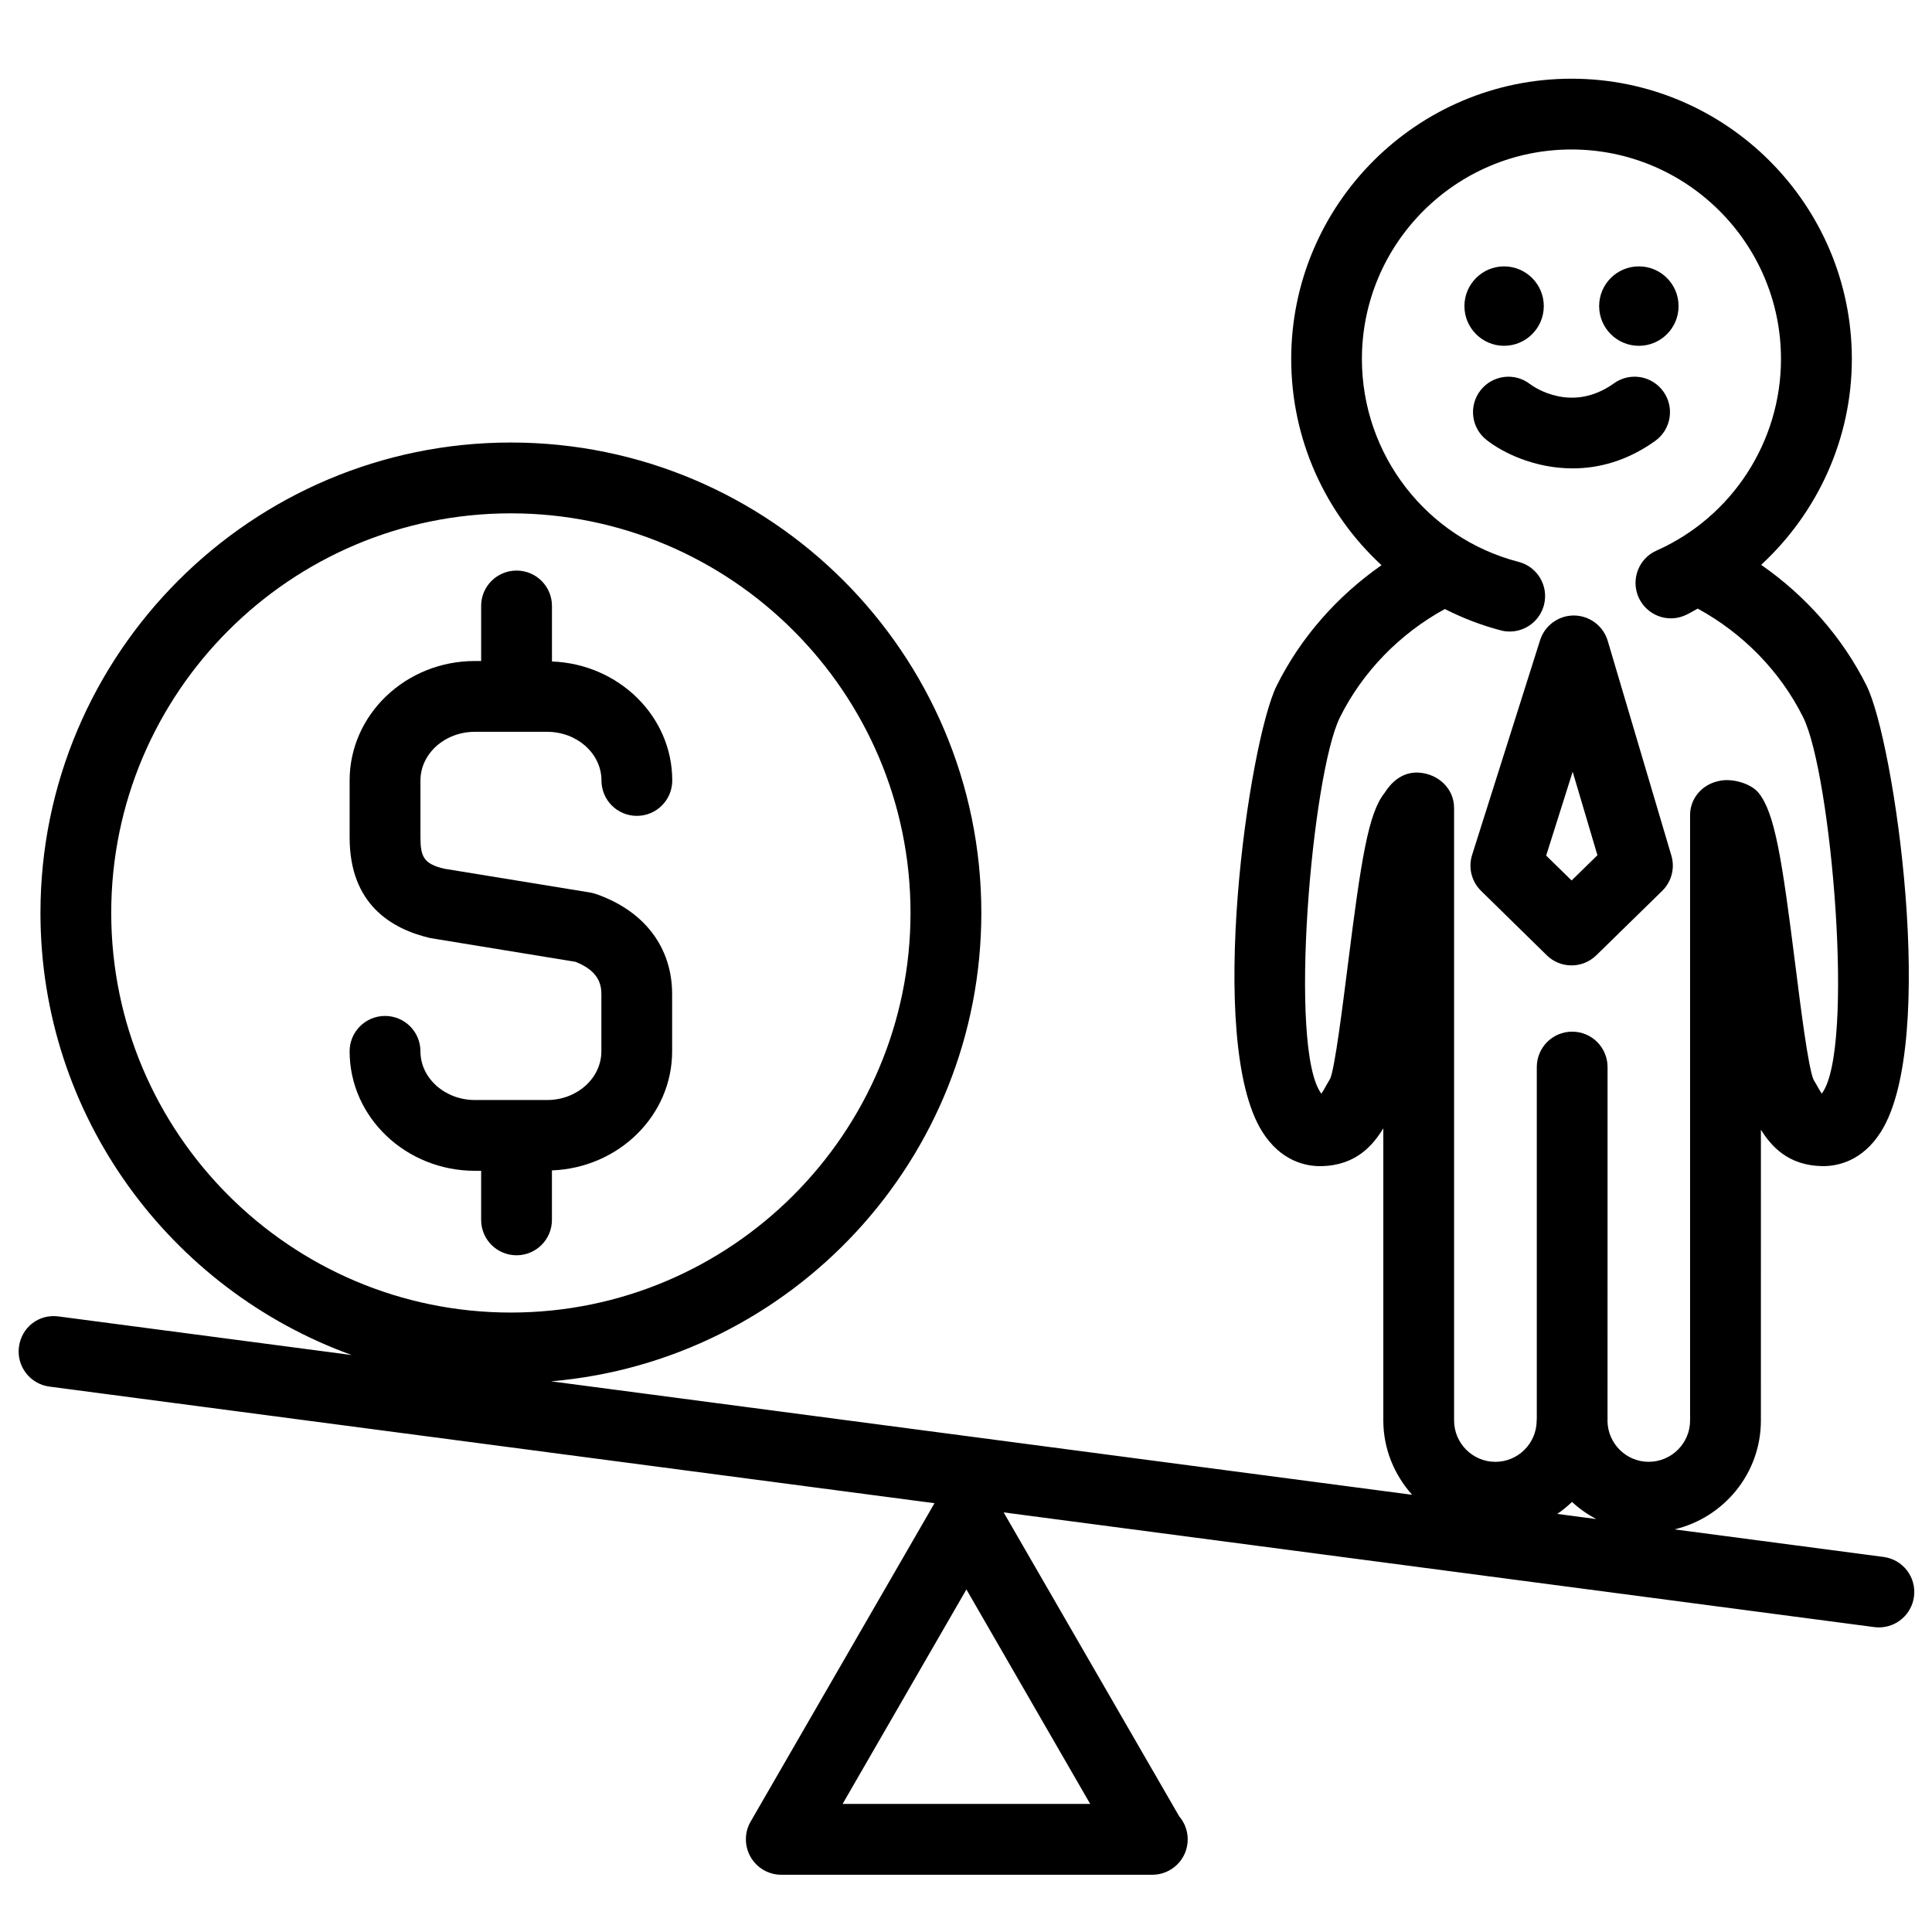
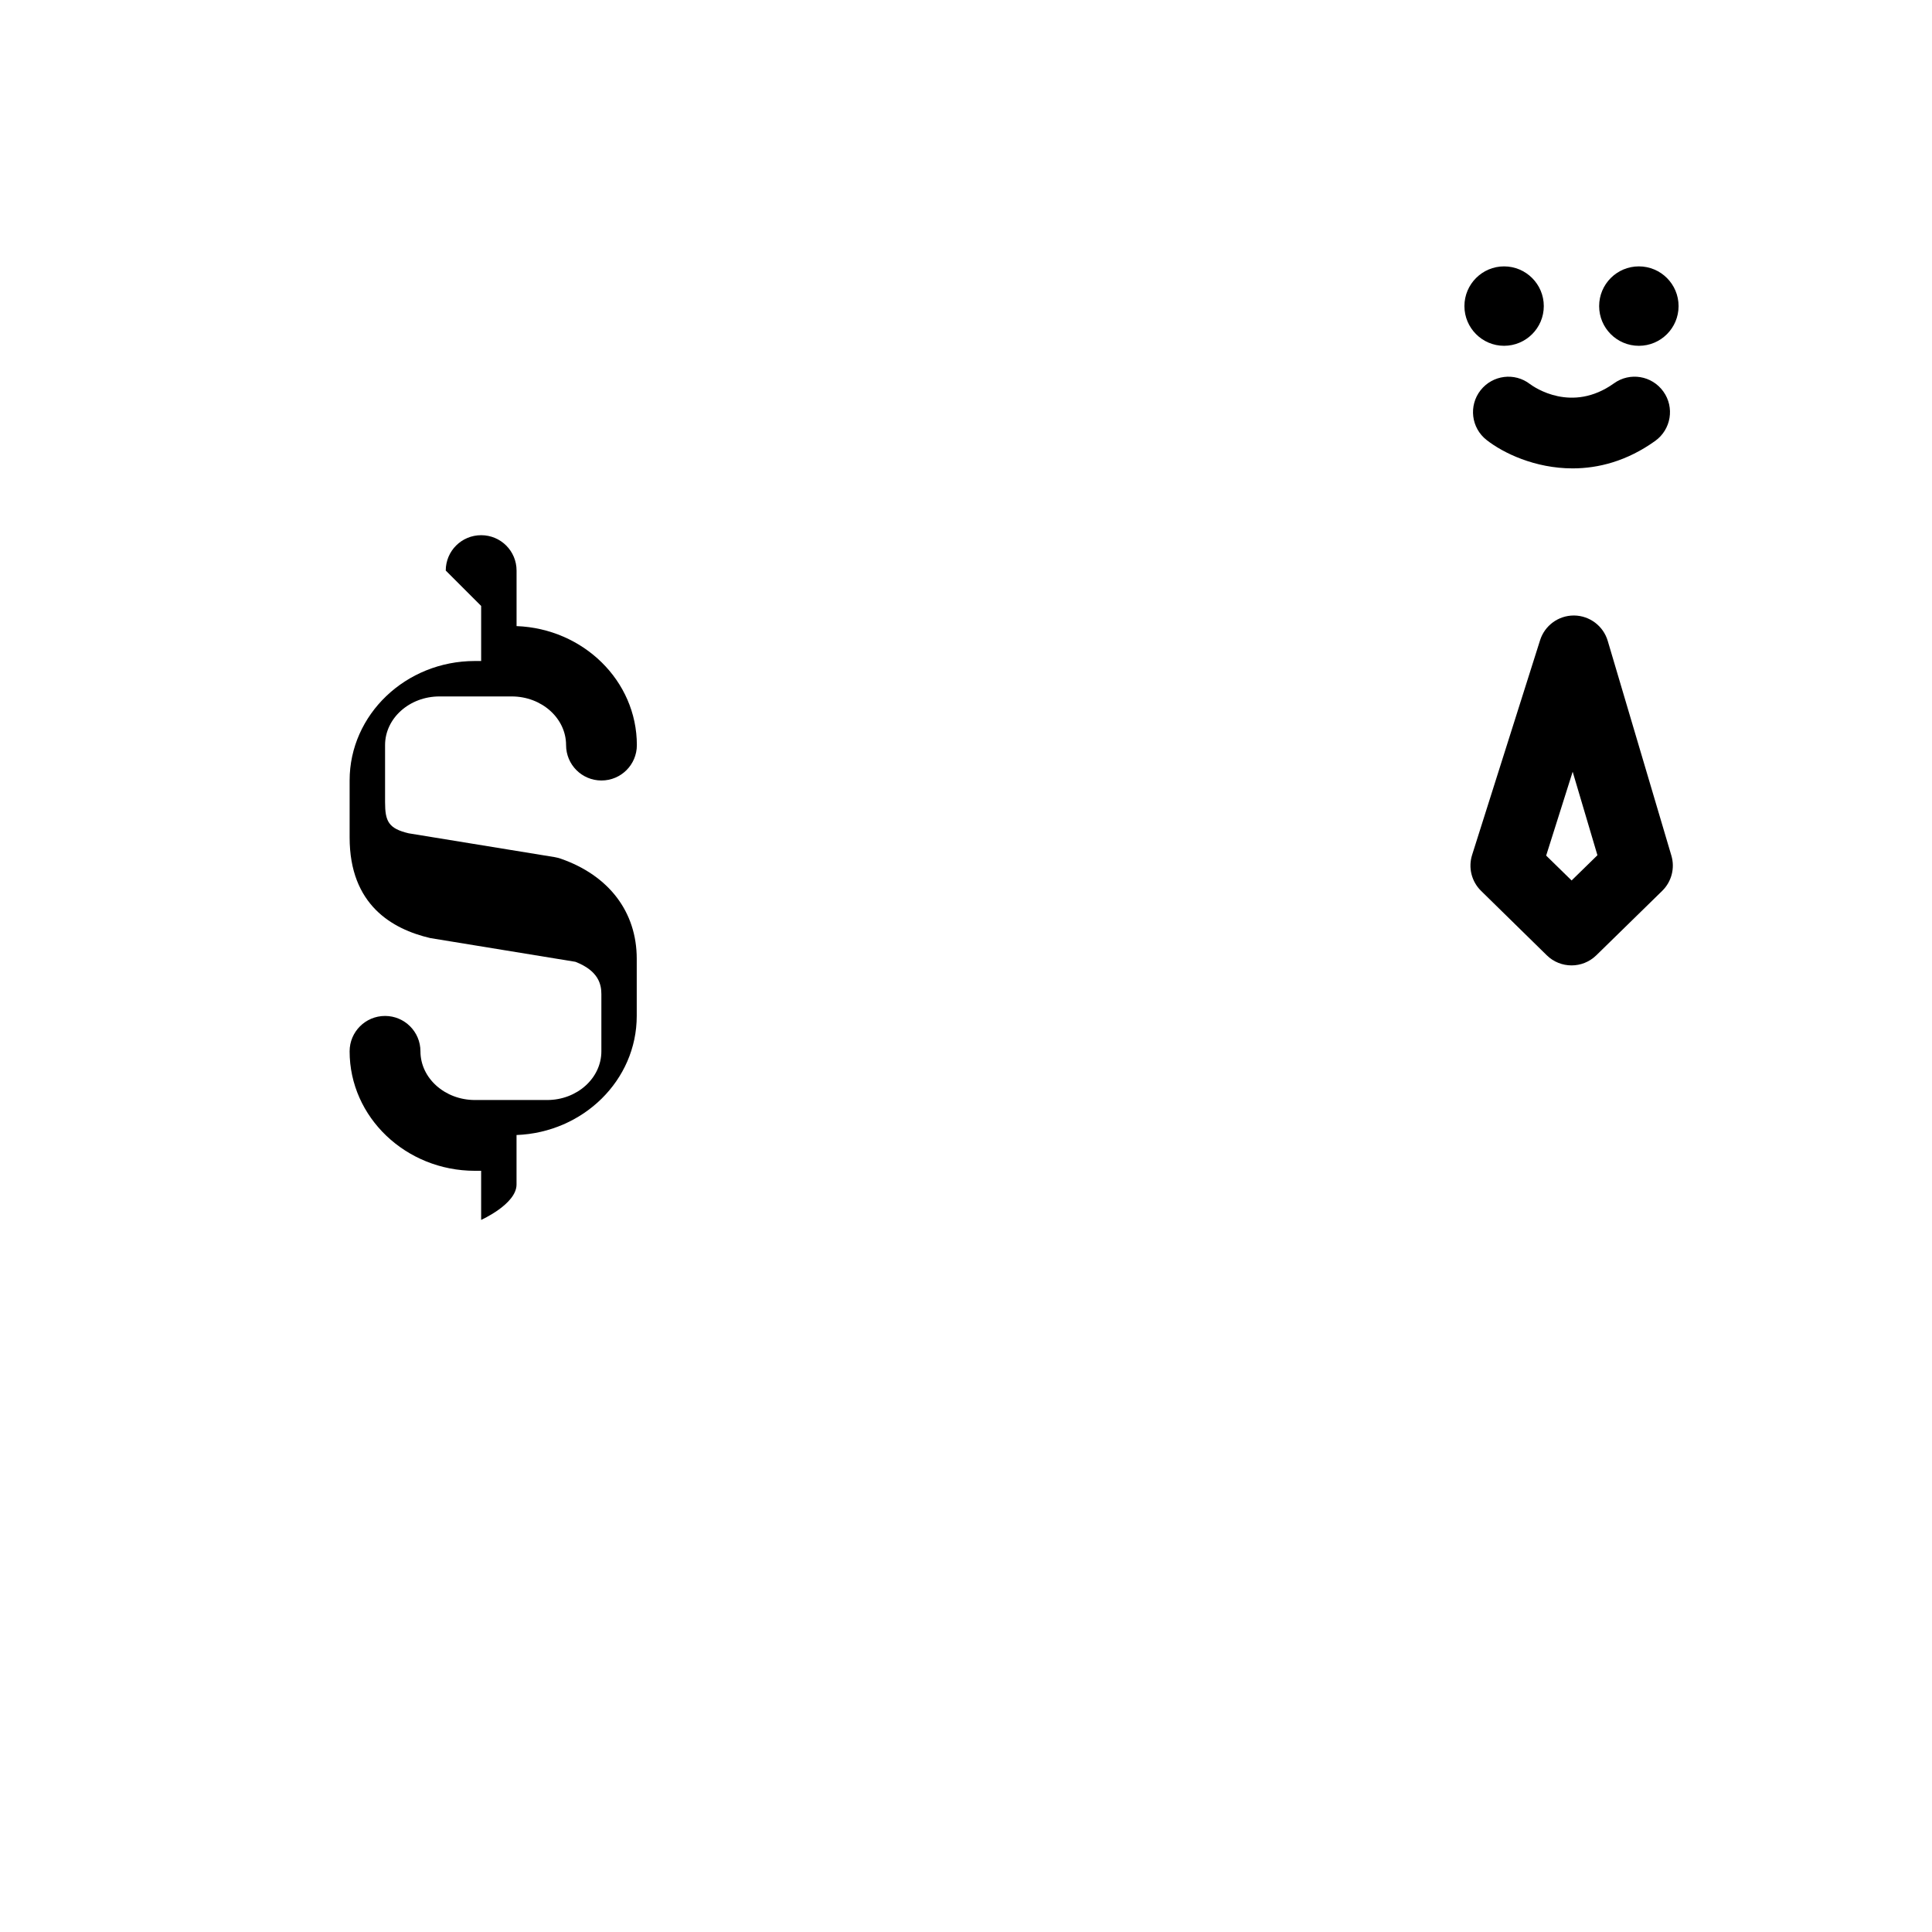
<svg xmlns="http://www.w3.org/2000/svg" width="800px" height="800px" version="1.1" viewBox="144 144 512 512">
  <defs>
    <clipPath id="a">
      <path d="m148.09 164h503.81v477h-503.81z" />
    </clipPath>
  </defs>
  <path d="m553.91 397.16c1.816 1.789 4.203 2.68 6.57 2.68 2.359 0 4.727-0.891 6.562-2.68l17.449-17.062c2.484-2.426 3.438-6.027 2.438-9.363l-16.863-56.898c-1.168-3.949-4.789-6.676-8.906-6.723h-0.082c-4.086 0-7.707 2.652-8.941 6.551l-18.012 56.898c-1.07 3.379-0.148 7.047 2.371 9.523zm6.863-48.641 6.562 22.125-6.844 6.688-6.742-6.594z" />
  <path d="m582.64 260.85c4.215-3.023 5.191-8.887 2.164-13.094-3.023-4.223-8.879-5.199-13.09-2.164-11.148 7.969-21.09 1.051-22.25 0.195-4.086-3.16-9.914-2.402-13.094 1.633-3.207 4.082-2.496 9.977 1.578 13.172 4.394 3.461 12.832 7.535 22.809 7.535 6.832 0.004 14.406-1.922 21.883-7.277z" />
  <path d="m542.59 235.64c5.809 0 10.531-4.719 10.531-10.523 0-5.809-4.727-10.523-10.531-10.523-5.781 0-10.504 4.719-10.504 10.523 0 5.805 4.723 10.523 10.504 10.523z" />
  <path d="m588.84 225.12c0 5.812-4.711 10.523-10.523 10.523s-10.527-4.711-10.527-10.523 4.715-10.527 10.527-10.527 10.523 4.715 10.523 10.527" />
  <g clip-path="url(#a)">
-     <path d="m154.72 385.91c0 53.93 34.48 99.855 82.504 117.19l-77.684-10.227c-5.305-0.727-9.848 2.934-10.52 8.066-0.68 5.133 2.945 9.844 8.07 10.523l234.56 30.902-48.727 84.379c-1.672 2.894-1.672 6.473 0 9.379 1.688 2.922 4.777 4.707 8.133 4.707h98.133 0.184c5.188 0 9.383-4.203 9.383-9.383 0-2.336-0.859-4.469-2.266-6.117l-46.512-80.531 230.72 30.398c0.422 0.043 0.832 0.078 1.238 0.078 4.633 0 8.664-3.426 9.285-8.148 0.688-5.144-2.922-9.844-8.055-10.52l-55.414-7.309c13.098-3.106 22.902-14.828 22.902-28.852l0.004-77.062c2.723 4.34 7.18 9.496 16.25 9.648h0.277c3.711 0 10.336-1.25 15.285-9.098 15.137-23.973 3.504-103.56-3.809-118.23-6.391-12.82-16.168-23.844-27.938-32.016 14.988-13.84 24.035-33.445 24.035-54.539 0-40.957-33.328-74.293-74.293-74.293-40.957 0-74.281 33.336-74.281 74.293 0 21.32 9.059 40.914 23.93 54.633-11.711 8.176-21.422 19.145-27.777 31.93-7.312 14.676-18.945 94.246-3.809 118.23 4.961 7.856 11.586 9.098 15.273 9.098h0.305c9.328-0.168 13.793-5.625 16.488-10.031v77.434c0 7.578 2.945 14.434 7.629 19.691l-228.18-30.07c63.773-5.426 114.02-58.996 114.02-124.15 0-68.727-55.93-124.64-124.68-124.64-68.734 0-124.66 55.91-124.66 124.64zm401.96 159.29c1.406-0.93 2.695-2.019 3.926-3.172 1.914 1.793 4.086 3.301 6.434 4.539zm-45.77-191.05c-4.289 5.398-6.172 17.406-9.723 45.613-1.449 11.434-3.414 27.074-4.652 30.051l-1.012 1.75c-0.41 0.77-0.957 1.723-1.344 2.269-8.879-11.648-2.508-84.816 4.934-99.762 6.035-12.113 15.879-22.156 27.785-28.672 4.672 2.359 9.602 4.301 14.836 5.652 0.793 0.223 1.578 0.309 2.363 0.309 4.164 0 7.973-2.809 9.07-7.035 1.301-5.012-1.707-10.133-6.723-11.422-24.438-6.332-41.523-28.445-41.523-53.766 0-30.617 24.914-55.523 55.523-55.523 30.633 0 55.535 24.906 55.535 55.523 0 21.926-12.957 41.867-32.98 50.773-4.738 2.106-6.856 7.644-4.762 12.379 2.121 4.75 7.664 6.883 12.379 4.762 1.152-0.504 2.188-1.191 3.293-1.762 11.957 6.512 21.875 16.605 27.941 28.785 7.457 14.941 13.812 88.168 4.926 99.754-0.414-0.625-0.926-1.555-1.34-2.285l-0.836-1.422c-1.418-3.312-3.387-19.008-4.828-30.465-3.543-28.137-5.41-40.121-9.688-45.492-2.133-2.68-7.406-4.008-10.578-3.184-4.301 0.859-7.617 4.481-7.617 9.023v160.43c0 6.039-4.922 10.961-10.973 10.961-5.969 0-10.812-4.832-10.918-10.785 0-0.066 0.012-0.117 0.012-0.176l0.008-93.641c0-5.191-4.191-9.391-9.375-9.391-5.191 0-9.379 4.203-9.379 9.391v93.371c0 0.105-0.055 0.172-0.055 0.277 0 0.066 0.023 0.117 0.023 0.176-0.105 5.953-4.949 10.785-10.941 10.785-6.035 0-10.945-4.926-10.945-10.961v-162.3c0-5.188-4.207-9.07-9.383-9.391-5.812-0.34-8.656 4.902-9.055 5.406zm-77.996 267.91h-65.617l32.812-56.844zm-47.617-236.15c0 58.41-47.52 105.93-105.92 105.93-58.395 0-105.9-47.523-105.9-105.93 0-58.371 47.504-105.87 105.9-105.87 58.398 0 105.92 47.5 105.92 105.87z" />
-   </g>
-   <path d="m271.51 304.58v14.594h-1.672c-18.297 0-33.184 14.195-33.184 31.656v15.113c0 17.859 11.266 24.281 21.344 26.652l38.488 6.293c6.144 2.387 6.883 5.996 6.883 8.555v15.168c0 7.109-6.445 12.906-14.367 12.906h-19.141c-7.969 0-14.438-5.797-14.438-12.906 0-5.176-4.203-9.375-9.379-9.375-5.188 0-9.391 4.203-9.391 9.375 0 17.461 14.898 31.664 33.207 31.664h1.648v13.012c0 5.188 4.191 9.375 9.379 9.375s9.379-4.191 9.379-9.375v-13.121c17.656-0.664 31.855-14.5 31.855-31.547v-15.168c0-12.379-7.34-22.059-20.152-26.52-0.504-0.172-1.039-0.309-1.566-0.402l-38.715-6.316c-5.359-1.27-6.262-3.184-6.262-8.266v-15.113c0-7.109 6.465-12.895 14.418-12.895h19.145c7.949 0 14.406 5.785 14.406 12.895 0 5.188 4.191 9.379 9.379 9.379s9.379-4.191 9.379-9.379c0-17.035-14.195-30.871-31.879-31.535v-14.715c0-5.188-4.191-9.375-9.379-9.375-5.195 0-9.387 4.184-9.387 9.371z" />
+     </g>
+   <path d="m271.51 304.58v14.594h-1.672c-18.297 0-33.184 14.195-33.184 31.656v15.113c0 17.859 11.266 24.281 21.344 26.652l38.488 6.293c6.144 2.387 6.883 5.996 6.883 8.555v15.168c0 7.109-6.445 12.906-14.367 12.906h-19.141c-7.969 0-14.438-5.797-14.438-12.906 0-5.176-4.203-9.375-9.379-9.375-5.188 0-9.391 4.203-9.391 9.375 0 17.461 14.898 31.664 33.207 31.664h1.648v13.012s9.379-4.191 9.379-9.375v-13.121c17.656-0.664 31.855-14.5 31.855-31.547v-15.168c0-12.379-7.34-22.059-20.152-26.52-0.504-0.172-1.039-0.309-1.566-0.402l-38.715-6.316c-5.359-1.27-6.262-3.184-6.262-8.266v-15.113c0-7.109 6.465-12.895 14.418-12.895h19.145c7.949 0 14.406 5.785 14.406 12.895 0 5.188 4.191 9.379 9.379 9.379s9.379-4.191 9.379-9.379c0-17.035-14.195-30.871-31.879-31.535v-14.715c0-5.188-4.191-9.375-9.379-9.375-5.195 0-9.387 4.184-9.387 9.371z" />
</svg>